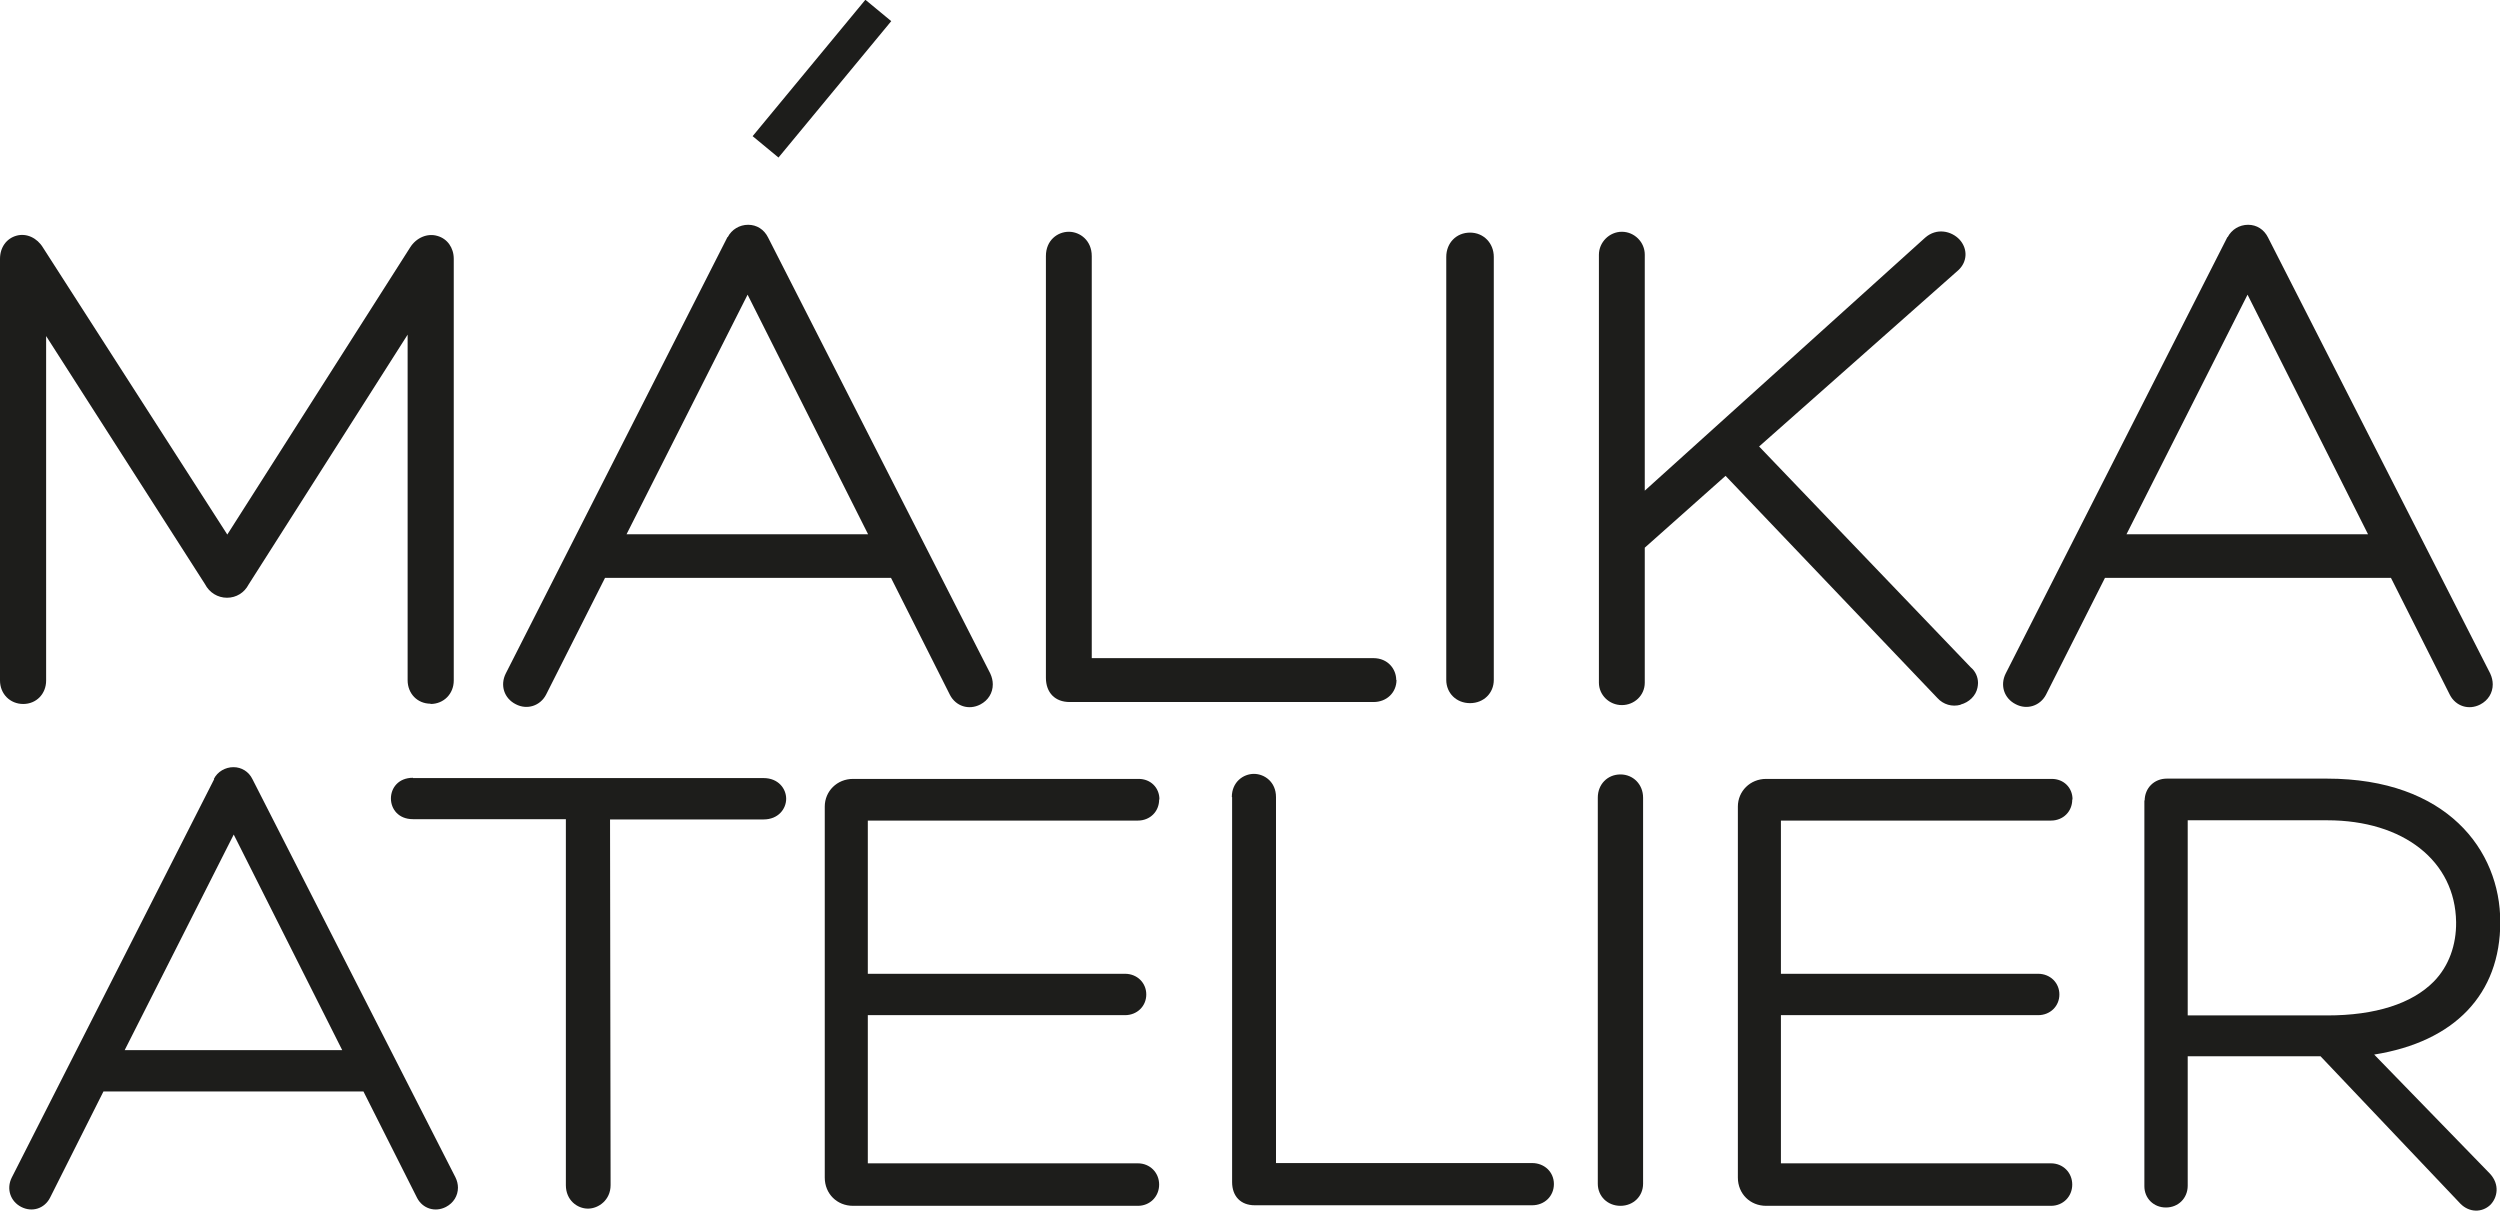
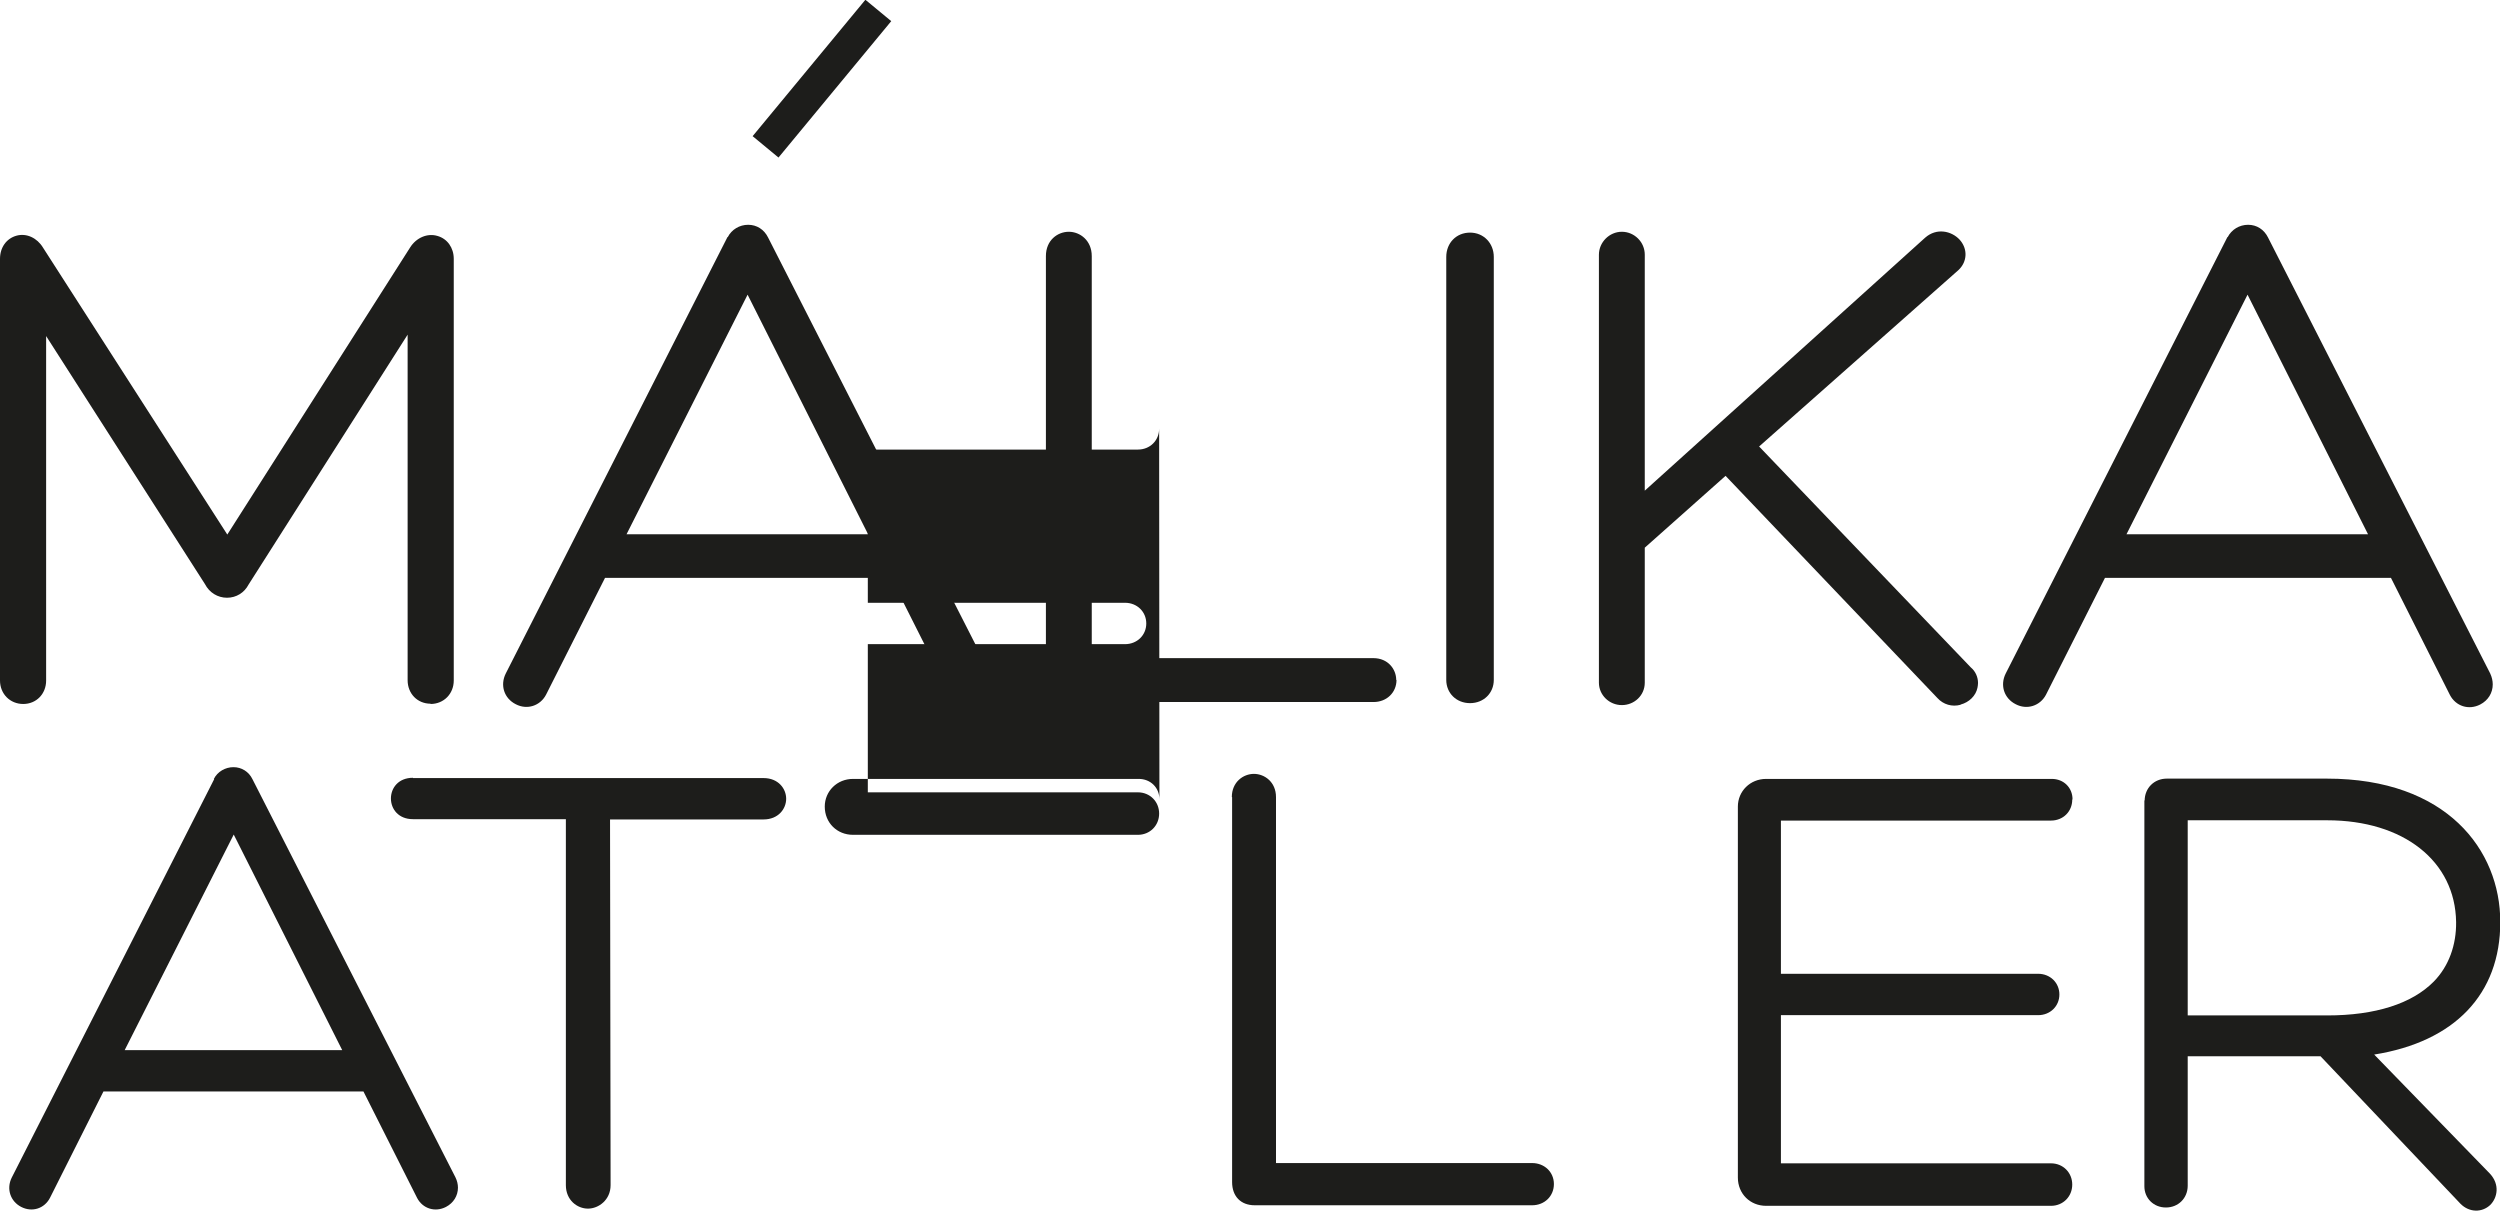
<svg xmlns="http://www.w3.org/2000/svg" id="_Слой_2" data-name="Слой 2" viewBox="0 0 89.42 43.3">
  <defs>
    <style> .cls-1 { fill: #1d1d1b; } </style>
  </defs>
  <g id="_Слой_1-2" data-name="Слой 1">
    <g>
      <path class="cls-1" d="M44.07,28.51v13.77c0,.51,.31,.83,.81,.83h9.92c.45,0,.78-.33,.78-.76s-.34-.75-.78-.75h-9.16v-13.09c0-.54-.41-.83-.79-.83s-.79,.29-.79,.83Z" />
-       <path class="cls-1" d="M57.15,28.53v13.81c0,.45,.35,.79,.81,.79s.81-.34,.81-.79v-13.81c0-.47-.35-.83-.81-.83s-.81,.35-.81,.83Z" />
      <path class="cls-1" d="M76.7,28.62v13.81c0,.43,.33,.76,.77,.76s.78-.33,.78-.78v-4.63h4.75l5.01,5.28c.31,.31,.76,.32,1.06,.04,.26-.26,.35-.73-.01-1.12l-4.14-4.26c2.88-.46,4.51-2.16,4.51-4.74s-1.92-5.13-6.2-5.13h-5.73c-.45,0-.79,.34-.79,.79Zm1.55,.72h4.99c2.73,0,4.58,1.46,4.61,3.64,.01,.82-.26,1.58-.8,2.13-.78,.79-2.09,1.21-3.81,1.21h-4.99v-6.98Z" />
-       <path class="cls-1" d="M41.47,28.59c0-.42-.32-.73-.74-.73h-10.22c-.57,0-1.01,.44-1.01,.99v13.27c0,.58,.44,1.01,1.01,1.01h10.19c.43,0,.76-.33,.76-.76s-.33-.76-.76-.76h-9.66v-5.3h9.2c.43,0,.76-.32,.76-.74s-.33-.74-.76-.74h-9.2v-5.48h9.66c.43,0,.76-.32,.76-.75Z" />
+       <path class="cls-1" d="M41.47,28.59c0-.42-.32-.73-.74-.73h-10.22c-.57,0-1.01,.44-1.01,.99c0,.58,.44,1.01,1.01,1.01h10.19c.43,0,.76-.33,.76-.76s-.33-.76-.76-.76h-9.66v-5.3h9.2c.43,0,.76-.32,.76-.74s-.33-.74-.76-.74h-9.2v-5.48h9.66c.43,0,.76-.32,.76-.75Z" />
      <path class="cls-1" d="M14.77,27.82c-1.05,0-1.05,1.48,0,1.48h5.47v13.09c0,.54,.41,.84,.79,.84s.81-.31,.81-.84l-.02-13.08h5.49c.53,0,.81-.38,.81-.74s-.28-.74-.81-.74H14.77Z" />
      <path class="cls-1" d="M74.13,28.59c0-.42-.32-.73-.74-.73h-10.22c-.57,0-1.01,.44-1.01,.99v13.27c0,.58,.44,1.01,1.01,1.01h10.19c.43,0,.76-.33,.76-.76s-.33-.76-.76-.76h-9.66v-5.3h9.2c.43,0,.76-.32,.76-.74s-.33-.74-.76-.74h-9.2v-5.48h9.66c.43,0,.76-.32,.76-.75Z" />
      <path class="cls-1" d="M7.66,27.87L.42,42.12c-.2,.4-.05,.85,.34,1.05,.39,.2,.83,.06,1.03-.33l1.91-3.8H13l1.92,3.81c.2,.38,.64,.52,1.03,.32,.27-.14,.43-.4,.43-.69,0-.12-.03-.25-.09-.37l-7.26-14.24c-.13-.27-.39-.43-.68-.43s-.57,.16-.7,.42Zm4.58,9.69H4.46l3.9-7.71,3.88,7.71Z" />
      <path class="cls-1" d="M26.02,8.48l-7.93,15.61c-.21,.42-.06,.89,.36,1.1,.4,.21,.87,.06,1.08-.34l2.11-4.18h10.23l2.11,4.19c.21,.4,.67,.55,1.08,.34,.29-.15,.45-.42,.45-.72,0-.13-.03-.26-.09-.39l-7.95-15.6c-.14-.28-.4-.45-.71-.45s-.59,.17-.73,.44Zm5.04,10.63h-8.65l4.33-8.57,4.31,8.57Z" />
      <path class="cls-1" d="M53.43,24.32V9.19c0-.49-.36-.87-.85-.87s-.85,.37-.85,.87v15.13c0,.47,.36,.83,.85,.83s.85-.36,.85-.83Z" />
      <path class="cls-1" d="M15.4,25.18c.47,0,.83-.36,.83-.84V9.26c0-.4-.23-.72-.58-.82-.36-.11-.76,.06-.98,.41l-6.54,10.27L1.54,8.86c-.21-.35-.59-.53-.95-.43-.36,.1-.59,.42-.59,.83v15.08c0,.48,.36,.84,.83,.84s.82-.36,.82-.84V12.02l5.68,8.87c.16,.31,.46,.49,.79,.49,.33,0,.62-.18,.77-.47l5.69-8.94v12.36c0,.48,.35,.84,.82,.84Z" />
      <path class="cls-1" d="M70.13,25.2c.3-.08,.54-.31,.6-.6,.01-.06,.02-.11,.02-.17,0-.21-.09-.42-.26-.56l-7.57-7.9,7.13-6.31c.32-.3,.34-.76,.04-1.09-.29-.31-.82-.43-1.23-.07l-10.03,9.05V9.11c0-.45-.37-.82-.82-.82s-.82,.38-.82,.82v15.31c0,.44,.37,.8,.82,.8s.82-.35,.82-.8v-4.83l2.89-2.57,7.58,7.95c.21,.23,.52,.32,.82,.24Z" />
      <path class="cls-1" d="M79.67,8.48l-7.93,15.61c-.21,.42-.06,.89,.36,1.1,.4,.21,.87,.06,1.08-.34l2.11-4.18h10.23l2.11,4.19c.21,.4,.67,.55,1.08,.34,.29-.15,.45-.42,.45-.72,0-.13-.03-.26-.09-.39l-7.95-15.6c-.14-.28-.4-.45-.71-.45s-.59,.17-.73,.44Zm5.04,10.63h-8.65l4.33-8.57,4.31,8.57Z" />
      <path class="cls-1" d="M49.94,24.32c0-.38-.29-.78-.82-.78h-10.07V9.16c0-.56-.42-.87-.82-.87s-.82,.3-.82,.87v15.08c0,.54,.33,.87,.85,.87h10.87c.47,0,.82-.34,.82-.79Z" />
      <rect class="cls-1" x="26.24" y="2.22" width="6.33" height="1.2" transform="translate(8.49 23.68) rotate(-50.42)" />
    </g>
  </g>
</svg>